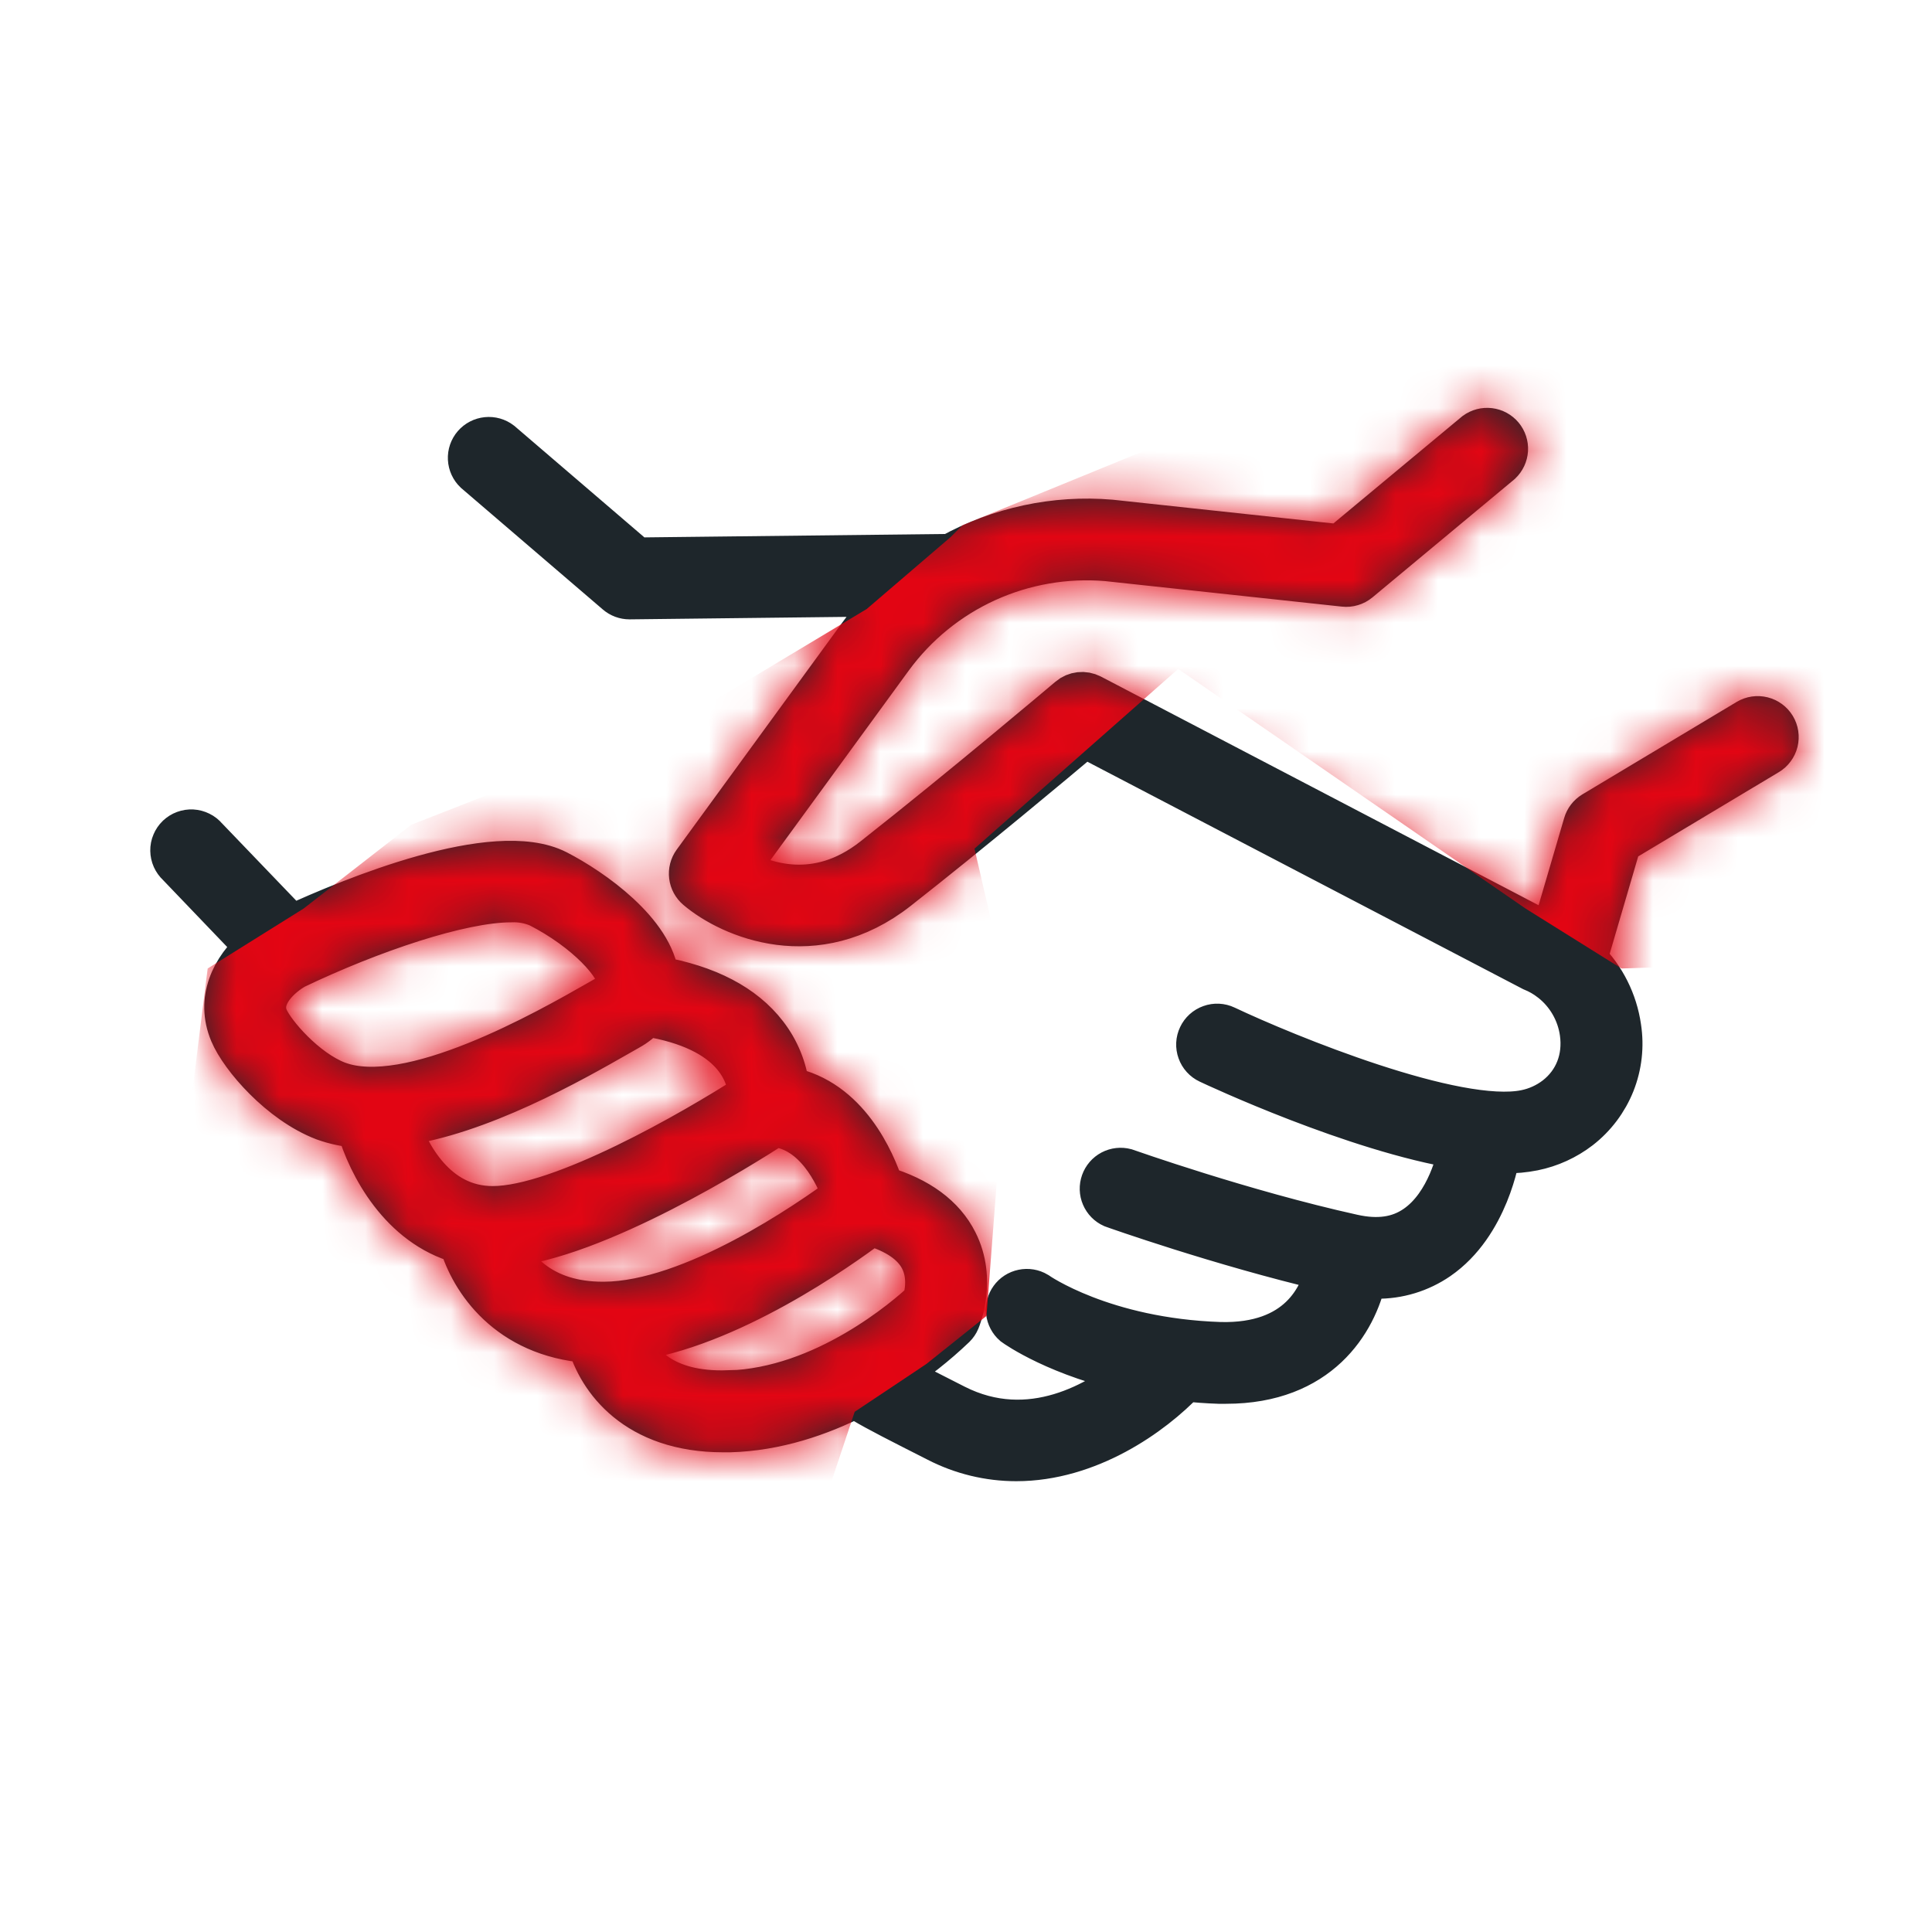
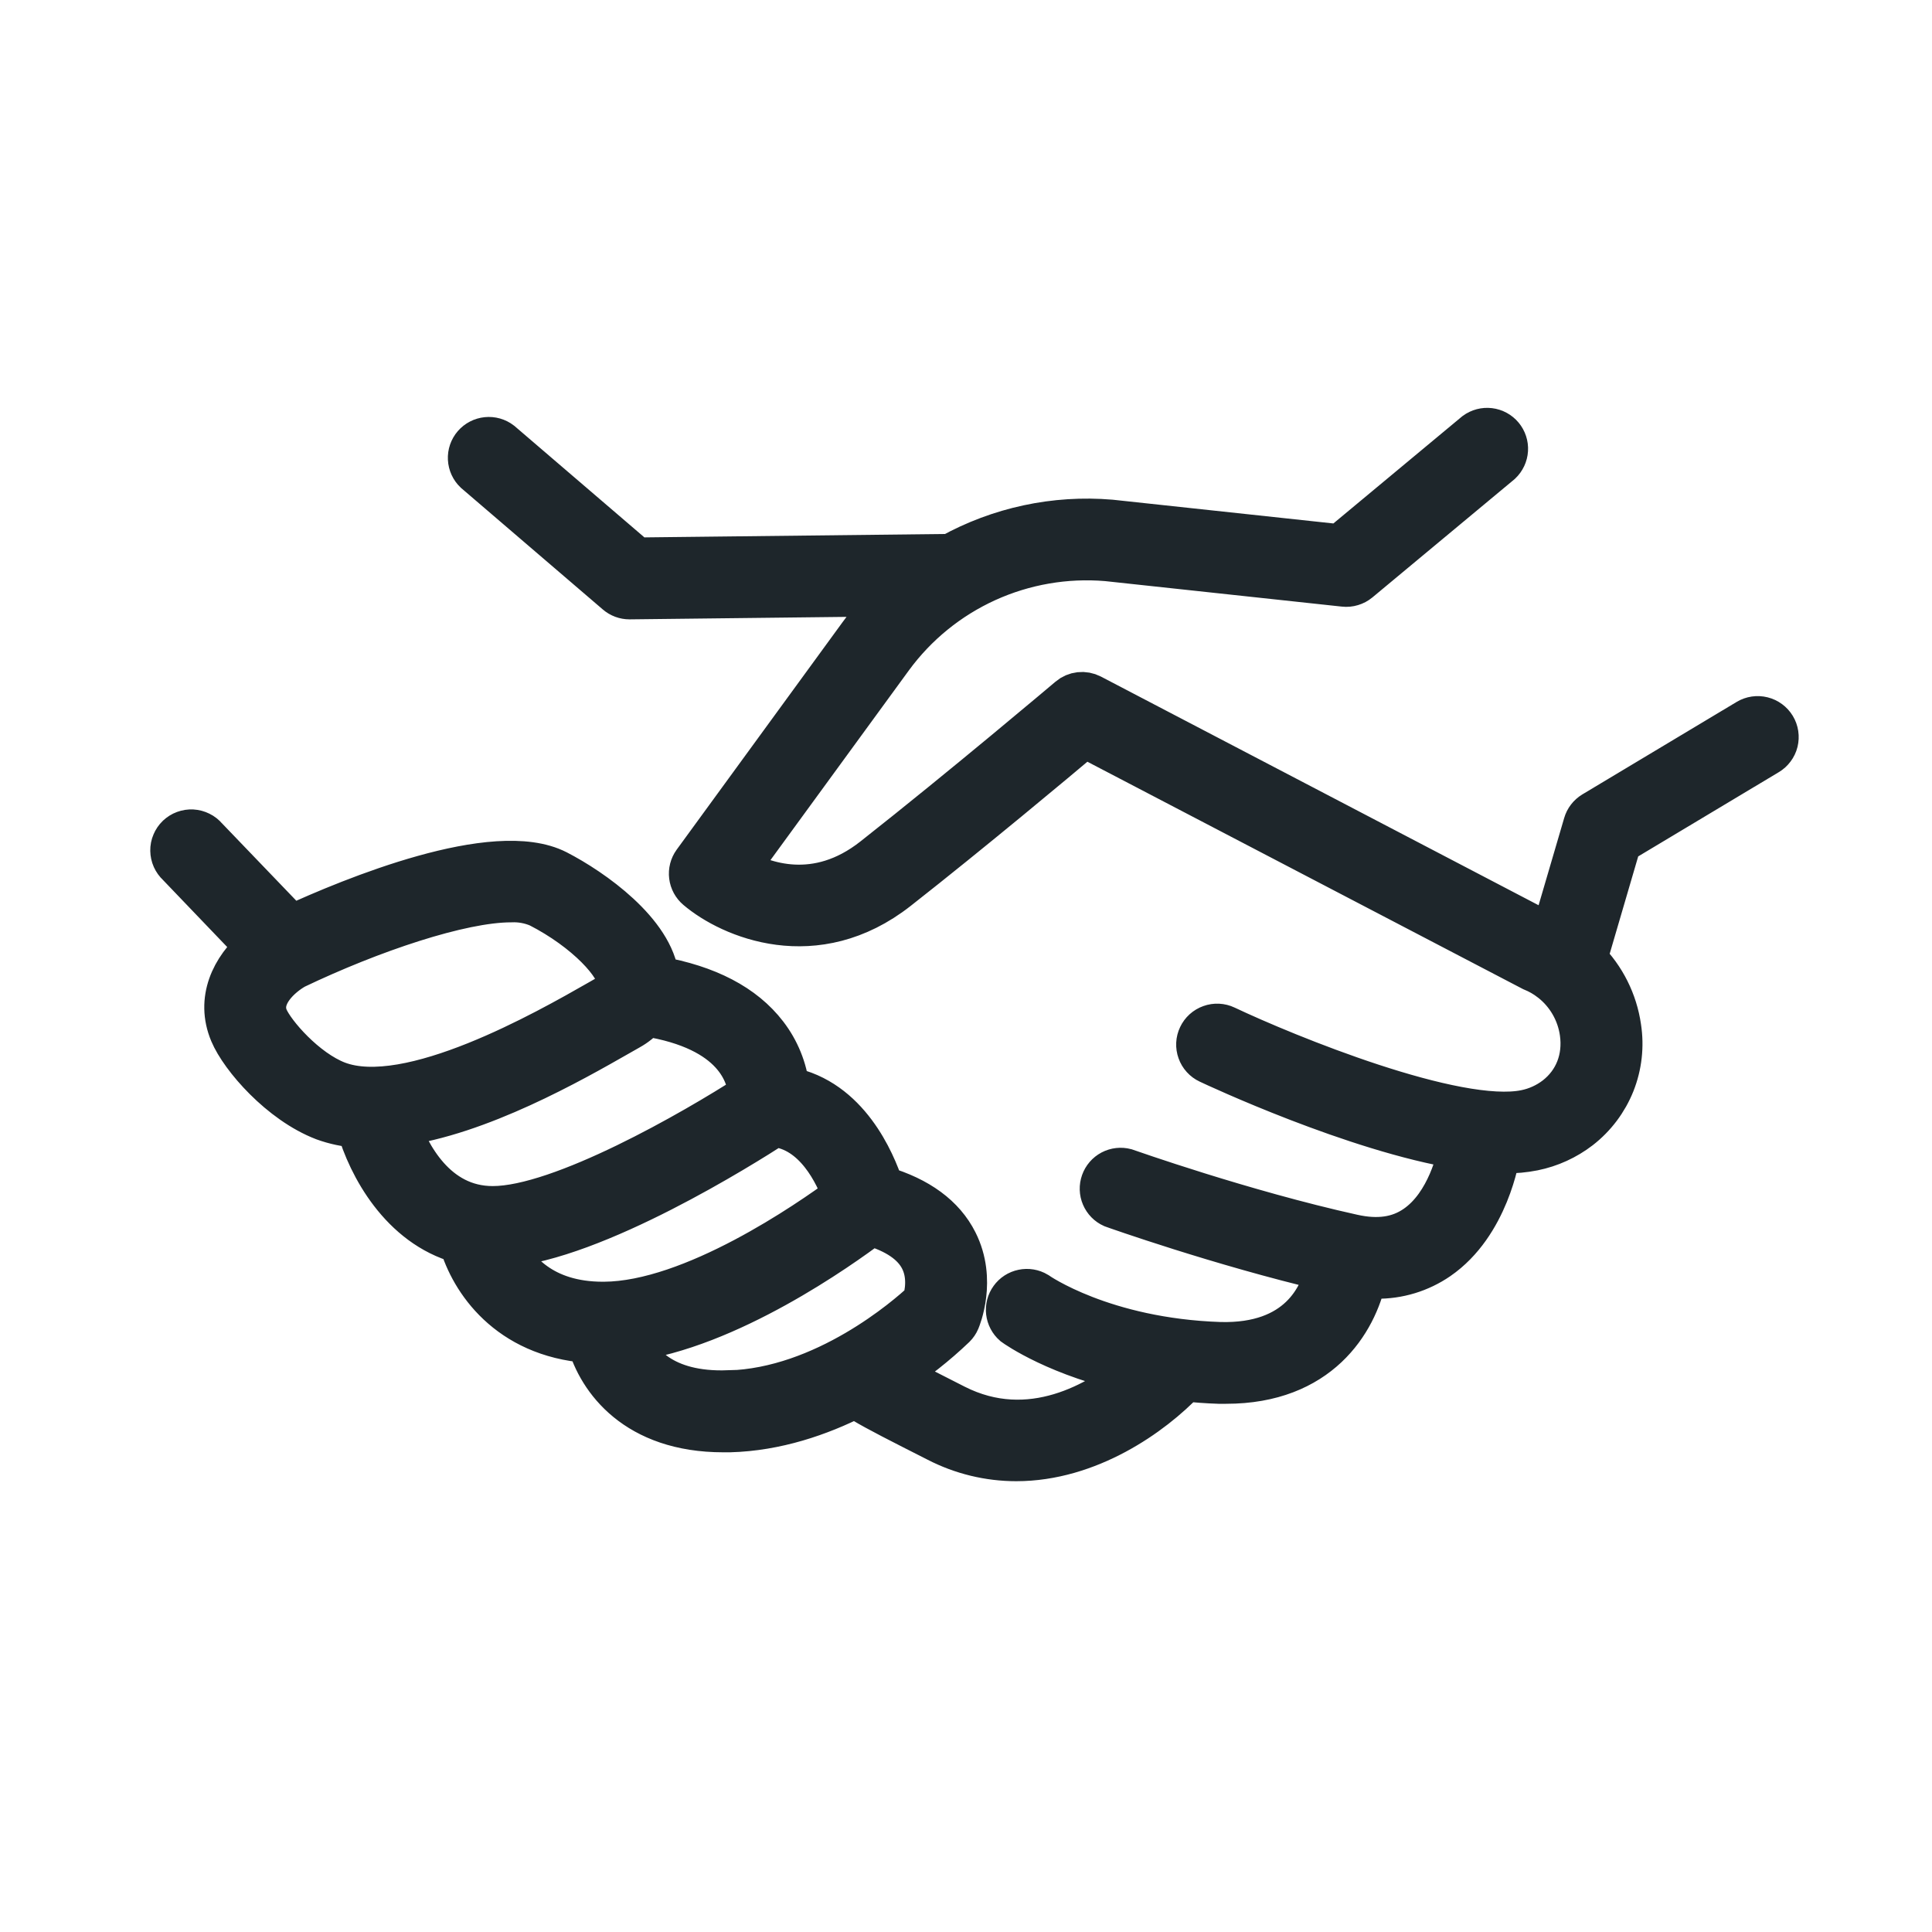
<svg xmlns="http://www.w3.org/2000/svg" width="45" height="45" viewBox="0 0 45 45" fill="none">
  <path d="M41.33 16.933C41.267 16.83 41.167 16.756 41.05 16.727C40.934 16.698 40.81 16.716 40.707 16.778L37.113 18.932C37.016 18.991 36.944 19.084 36.913 19.192L36.147 21.804C36.12 21.792 36.093 21.779 36.065 21.768L25.411 16.202C25.331 16.161 25.241 16.144 25.151 16.154C25.062 16.164 24.977 16.2 24.909 16.258C24.884 16.279 22.436 18.35 20.345 19.996C19.015 21.042 17.764 20.577 17.176 20.24L20.767 15.318C21.337 14.54 22.098 13.922 22.977 13.522C23.856 13.123 24.823 12.956 25.785 13.037L31.308 13.632C31.368 13.639 31.43 13.633 31.488 13.615C31.546 13.598 31.6 13.569 31.647 13.53L34.949 10.783C35.033 10.703 35.084 10.595 35.091 10.48C35.098 10.365 35.061 10.252 34.987 10.163C34.913 10.074 34.807 10.017 34.693 10.003C34.578 9.989 34.462 10.02 34.369 10.088L31.214 12.712L25.871 12.137C24.575 12.027 23.276 12.306 22.14 12.936L14.827 13.019L11.663 10.306C11.571 10.235 11.455 10.202 11.339 10.214C11.224 10.226 11.117 10.281 11.041 10.369C10.965 10.457 10.926 10.571 10.932 10.687C10.938 10.803 10.988 10.912 11.072 10.992L14.366 13.816C14.448 13.887 14.553 13.926 14.662 13.926H14.667L20.862 13.855C20.555 14.137 20.276 14.449 20.029 14.786L16.165 20.085C16.098 20.178 16.069 20.292 16.083 20.405C16.097 20.518 16.153 20.622 16.241 20.696C17.018 21.356 18.995 22.206 20.904 20.706C22.632 19.349 24.599 17.704 25.262 17.144L35.687 22.585C35.843 22.648 35.99 22.732 36.123 22.836L36.134 22.844C36.513 23.142 36.762 23.575 36.829 24.052C36.914 24.656 36.699 25.205 36.238 25.562C36.03 25.721 35.789 25.831 35.532 25.883C33.917 26.215 29.942 24.582 28.544 23.921C28.435 23.869 28.31 23.863 28.197 23.904C28.083 23.944 27.99 24.028 27.939 24.137C27.887 24.245 27.881 24.37 27.922 24.483C27.962 24.596 28.046 24.689 28.155 24.74C28.326 24.821 31.56 26.334 34.01 26.732C33.969 26.953 33.733 28.05 32.976 28.569C32.578 28.844 32.096 28.914 31.506 28.782C28.943 28.215 26.246 27.258 26.218 27.249C26.108 27.22 25.991 27.233 25.89 27.286C25.79 27.339 25.713 27.428 25.675 27.535C25.637 27.642 25.64 27.76 25.685 27.864C25.73 27.969 25.812 28.053 25.916 28.099C25.942 28.109 28.412 28.986 30.905 29.573C30.765 30.195 30.259 31.341 28.415 31.292C25.691 31.201 24.164 30.13 24.149 30.119C24.052 30.061 23.936 30.042 23.825 30.065C23.713 30.088 23.615 30.151 23.549 30.243C23.482 30.335 23.453 30.448 23.466 30.561C23.479 30.673 23.534 30.777 23.619 30.851C23.672 30.89 24.66 31.589 26.457 31.966C25.609 32.668 23.996 33.632 22.245 32.745C21.521 32.378 21.086 32.155 20.825 32.019C20.822 32.017 20.819 32.014 20.816 32.012C21.322 31.686 21.796 31.313 22.23 30.898C22.271 30.857 22.304 30.809 22.326 30.756C22.342 30.718 22.721 29.814 22.273 28.927C21.975 28.333 21.394 27.908 20.553 27.659C20.355 27.055 19.744 25.616 18.355 25.349C18.302 24.893 18.126 24.461 17.846 24.097C17.326 23.418 16.474 22.976 15.318 22.773C15.204 21.716 13.804 20.725 12.972 20.297C11.526 19.557 8.2 20.93 6.786 21.581L4.802 19.515C4.762 19.467 4.713 19.428 4.657 19.401C4.601 19.373 4.541 19.357 4.479 19.353C4.417 19.35 4.355 19.359 4.296 19.381C4.238 19.402 4.185 19.436 4.14 19.478C4.095 19.521 4.06 19.573 4.036 19.63C4.011 19.687 3.999 19.749 4 19.811C4.001 19.872 4.014 19.934 4.039 19.99C4.065 20.047 4.101 20.098 4.147 20.14L5.987 22.061C5.41 22.556 5.057 23.284 5.382 24.058C5.623 24.632 6.531 25.679 7.54 26.067C7.795 26.16 8.062 26.216 8.333 26.234C8.598 27.162 9.343 28.546 10.723 28.93C10.981 29.823 11.83 31.104 13.704 31.247C13.954 32.133 14.811 33.327 16.849 33.327C16.897 33.327 16.947 33.327 16.996 33.327C18.086 33.297 19.091 32.949 19.925 32.528C19.96 32.554 20.001 32.58 20.045 32.609L20.041 32.619L20.116 32.653C20.433 32.844 20.967 33.115 21.833 33.554C22.401 33.847 23.032 34 23.671 34C25.352 34 26.83 32.959 27.605 32.142C27.856 32.168 28.114 32.188 28.387 32.197C28.445 32.197 28.503 32.197 28.558 32.197C30.717 32.197 31.573 30.794 31.801 29.738C31.886 29.745 31.971 29.75 32.053 29.75C32.568 29.757 33.072 29.604 33.497 29.312C34.65 28.518 34.901 26.929 34.916 26.826C34.964 26.826 35.014 26.83 35.06 26.83C35.281 26.832 35.501 26.812 35.717 26.769C36.108 26.69 36.476 26.522 36.792 26.279C37.144 26.006 37.416 25.644 37.581 25.231C37.745 24.818 37.795 24.368 37.727 23.929C37.641 23.329 37.363 22.773 36.934 22.344L37.732 19.619L41.175 17.556C41.226 17.526 41.271 17.485 41.306 17.437C41.342 17.389 41.368 17.335 41.382 17.277C41.396 17.219 41.399 17.159 41.39 17.1C41.381 17.041 41.361 16.984 41.33 16.933ZM6.214 23.709C5.998 23.191 6.541 22.72 6.871 22.536C8.644 21.689 10.73 20.983 11.902 20.983C12.125 20.973 12.348 21.014 12.553 21.102C13.659 21.668 14.411 22.489 14.419 22.901C14.419 22.951 14.419 23.052 14.207 23.175L13.956 23.319C12.745 24.011 9.524 25.849 7.859 25.218C7.116 24.934 6.373 24.08 6.214 23.709ZM9.27 26.199C11.158 25.954 13.325 24.718 14.406 24.101L14.652 23.961C14.803 23.878 14.937 23.769 15.05 23.64C17.147 23.97 17.437 25.051 17.464 25.505C16.168 26.341 13.07 28.126 11.478 28.126C10.136 28.128 9.51 26.868 9.273 26.202L9.27 26.199ZM11.725 29.02C13.859 28.854 17.311 26.68 18.031 26.215C18.992 26.309 19.479 27.348 19.66 27.855C18.84 28.459 16.129 30.342 14.069 30.354H14.046C12.623 30.356 11.995 29.577 11.728 29.022L11.725 29.02ZM16.965 32.416C15.423 32.471 14.854 31.73 14.643 31.217C16.954 30.922 19.57 29.055 20.283 28.518C20.876 28.691 21.273 28.961 21.457 29.322C21.661 29.719 21.567 30.152 21.515 30.322C21.13 30.685 19.202 32.359 16.968 32.42L16.965 32.416Z" fill="#1E262B" stroke="#1E262B" />
  <mask id="mask0_787_10139" style="mask-type:alpha" maskUnits="userSpaceOnUse" x="3" y="9" width="39" height="26">
-     <path d="M41.33 16.933C41.267 16.83 41.167 16.756 41.05 16.727C40.934 16.698 40.81 16.716 40.707 16.778L37.113 18.932C37.016 18.991 36.944 19.084 36.913 19.192L36.147 21.804C36.12 21.792 36.093 21.779 36.065 21.768L25.411 16.202C25.331 16.161 25.241 16.144 25.151 16.154C25.062 16.164 24.977 16.2 24.909 16.258C24.884 16.279 22.436 18.35 20.345 19.996C19.015 21.042 17.764 20.577 17.176 20.24L20.767 15.318C21.337 14.54 22.098 13.922 22.977 13.522C23.856 13.123 24.823 12.956 25.785 13.037L31.308 13.632C31.368 13.639 31.43 13.633 31.488 13.615C31.546 13.598 31.6 13.569 31.647 13.53L34.949 10.783C35.033 10.703 35.084 10.595 35.091 10.48C35.098 10.365 35.061 10.252 34.987 10.163C34.913 10.074 34.807 10.017 34.693 10.003C34.578 9.989 34.462 10.02 34.369 10.088L31.214 12.712L25.871 12.137C24.575 12.027 23.276 12.306 22.14 12.936L14.827 13.019L11.663 10.306C11.571 10.235 11.455 10.202 11.339 10.214C11.224 10.226 11.117 10.281 11.041 10.369C10.965 10.457 10.926 10.571 10.932 10.687C10.938 10.803 10.988 10.912 11.072 10.992L14.366 13.816C14.448 13.887 14.553 13.926 14.662 13.926H14.667L20.862 13.855C20.555 14.137 20.276 14.449 20.029 14.786L16.165 20.085C16.098 20.178 16.069 20.292 16.083 20.405C16.097 20.518 16.153 20.622 16.241 20.696C17.018 21.356 18.995 22.206 20.904 20.706C22.632 19.349 24.599 17.704 25.262 17.144L35.687 22.585C35.843 22.648 35.99 22.732 36.123 22.836L36.134 22.844C36.513 23.142 36.762 23.575 36.829 24.052C36.914 24.656 36.699 25.205 36.238 25.562C36.03 25.721 35.789 25.831 35.532 25.883C33.917 26.215 29.942 24.582 28.544 23.921C28.435 23.869 28.31 23.863 28.197 23.904C28.083 23.944 27.99 24.028 27.939 24.137C27.887 24.245 27.881 24.37 27.922 24.483C27.962 24.596 28.046 24.689 28.155 24.74C28.326 24.821 31.56 26.334 34.01 26.732C33.969 26.953 33.733 28.05 32.976 28.569C32.578 28.844 32.096 28.914 31.506 28.782C28.943 28.215 26.246 27.258 26.218 27.249C26.108 27.22 25.991 27.233 25.89 27.286C25.79 27.339 25.713 27.428 25.675 27.535C25.637 27.642 25.64 27.76 25.685 27.864C25.73 27.969 25.812 28.053 25.916 28.099C25.942 28.109 28.412 28.986 30.905 29.573C30.765 30.195 30.259 31.341 28.415 31.292C25.691 31.201 24.164 30.13 24.149 30.119C24.052 30.061 23.936 30.042 23.825 30.065C23.713 30.088 23.615 30.151 23.549 30.243C23.482 30.335 23.453 30.448 23.466 30.561C23.479 30.673 23.534 30.777 23.619 30.851C23.672 30.89 24.66 31.589 26.457 31.966C25.609 32.668 23.996 33.632 22.245 32.745C21.521 32.378 21.086 32.155 20.825 32.019C20.822 32.017 20.819 32.014 20.816 32.012C21.322 31.686 21.796 31.313 22.23 30.898C22.271 30.857 22.304 30.809 22.326 30.756C22.342 30.718 22.721 29.814 22.273 28.927C21.975 28.333 21.394 27.908 20.553 27.659C20.355 27.055 19.744 25.616 18.355 25.349C18.302 24.893 18.126 24.461 17.846 24.097C17.326 23.418 16.474 22.976 15.318 22.773C15.204 21.716 13.804 20.725 12.972 20.297C11.526 19.557 8.2 20.93 6.786 21.581L4.802 19.515C4.762 19.467 4.713 19.428 4.657 19.401C4.601 19.373 4.541 19.357 4.479 19.353C4.417 19.35 4.355 19.359 4.296 19.381C4.238 19.402 4.185 19.436 4.14 19.478C4.095 19.521 4.06 19.573 4.036 19.63C4.011 19.687 3.999 19.749 4 19.811C4.001 19.872 4.014 19.934 4.039 19.99C4.065 20.047 4.101 20.098 4.147 20.14L5.987 22.061C5.41 22.556 5.057 23.284 5.382 24.058C5.623 24.632 6.531 25.679 7.54 26.067C7.795 26.16 8.062 26.216 8.333 26.234C8.598 27.162 9.343 28.546 10.723 28.93C10.981 29.823 11.83 31.104 13.704 31.247C13.954 32.133 14.811 33.327 16.849 33.327C16.897 33.327 16.947 33.327 16.996 33.327C18.086 33.297 19.091 32.949 19.925 32.528C19.96 32.554 20.001 32.58 20.045 32.609L20.041 32.619L20.116 32.653C20.433 32.844 20.967 33.115 21.833 33.554C22.401 33.847 23.032 34 23.671 34C25.352 34 26.83 32.959 27.605 32.142C27.856 32.168 28.114 32.188 28.387 32.197C28.445 32.197 28.503 32.197 28.558 32.197C30.717 32.197 31.573 30.794 31.801 29.738C31.886 29.745 31.971 29.75 32.053 29.75C32.568 29.757 33.072 29.604 33.497 29.312C34.65 28.518 34.901 26.929 34.916 26.826C34.964 26.826 35.014 26.83 35.06 26.83C35.281 26.832 35.501 26.812 35.717 26.769C36.108 26.69 36.476 26.522 36.792 26.279C37.144 26.006 37.416 25.644 37.581 25.231C37.745 24.818 37.795 24.368 37.727 23.929C37.641 23.329 37.363 22.773 36.934 22.344L37.732 19.619L41.175 17.556C41.226 17.526 41.271 17.485 41.306 17.437C41.342 17.389 41.368 17.335 41.382 17.277C41.396 17.219 41.399 17.159 41.39 17.1C41.381 17.041 41.361 16.984 41.33 16.933ZM6.214 23.709C5.998 23.191 6.541 22.72 6.871 22.536C8.644 21.689 10.73 20.983 11.902 20.983C12.125 20.973 12.348 21.014 12.553 21.102C13.659 21.668 14.411 22.489 14.419 22.901C14.419 22.951 14.419 23.052 14.207 23.175L13.956 23.319C12.745 24.011 9.524 25.849 7.859 25.218C7.116 24.934 6.373 24.08 6.214 23.709ZM9.27 26.199C11.158 25.954 13.325 24.718 14.406 24.101L14.652 23.961C14.803 23.878 14.937 23.769 15.05 23.64C17.147 23.97 17.437 25.051 17.464 25.505C16.168 26.341 13.07 28.126 11.478 28.126C10.136 28.128 9.51 26.868 9.273 26.202L9.27 26.199ZM11.725 29.02C13.859 28.854 17.311 26.68 18.031 26.215C18.992 26.309 19.479 27.348 19.66 27.855C18.84 28.459 16.129 30.342 14.069 30.354H14.046C12.623 30.356 11.995 29.577 11.728 29.022L11.725 29.02ZM16.965 32.416C15.423 32.471 14.854 31.73 14.643 31.217C16.954 30.922 19.57 29.055 20.283 28.518C20.876 28.691 21.273 28.961 21.457 29.322C21.661 29.719 21.567 30.152 21.515 30.322C21.13 30.685 19.202 32.359 16.968 32.42L16.965 32.416Z" fill="#1E262B" stroke="#1E262B" />
+     <path d="M41.33 16.933C41.267 16.83 41.167 16.756 41.05 16.727C40.934 16.698 40.81 16.716 40.707 16.778L37.113 18.932C37.016 18.991 36.944 19.084 36.913 19.192L36.147 21.804C36.12 21.792 36.093 21.779 36.065 21.768L25.411 16.202C25.331 16.161 25.241 16.144 25.151 16.154C25.062 16.164 24.977 16.2 24.909 16.258C24.884 16.279 22.436 18.35 20.345 19.996C19.015 21.042 17.764 20.577 17.176 20.24L20.767 15.318C21.337 14.54 22.098 13.922 22.977 13.522C23.856 13.123 24.823 12.956 25.785 13.037L31.308 13.632C31.368 13.639 31.43 13.633 31.488 13.615C31.546 13.598 31.6 13.569 31.647 13.53L34.949 10.783C35.033 10.703 35.084 10.595 35.091 10.48C35.098 10.365 35.061 10.252 34.987 10.163C34.913 10.074 34.807 10.017 34.693 10.003C34.578 9.989 34.462 10.02 34.369 10.088L31.214 12.712L25.871 12.137C24.575 12.027 23.276 12.306 22.14 12.936L14.827 13.019L11.663 10.306C11.571 10.235 11.455 10.202 11.339 10.214C11.224 10.226 11.117 10.281 11.041 10.369C10.965 10.457 10.926 10.571 10.932 10.687C10.938 10.803 10.988 10.912 11.072 10.992L14.366 13.816C14.448 13.887 14.553 13.926 14.662 13.926H14.667L20.862 13.855C20.555 14.137 20.276 14.449 20.029 14.786L16.165 20.085C16.098 20.178 16.069 20.292 16.083 20.405C16.097 20.518 16.153 20.622 16.241 20.696C17.018 21.356 18.995 22.206 20.904 20.706C22.632 19.349 24.599 17.704 25.262 17.144L35.687 22.585C35.843 22.648 35.99 22.732 36.123 22.836L36.134 22.844C36.513 23.142 36.762 23.575 36.829 24.052C36.914 24.656 36.699 25.205 36.238 25.562C36.03 25.721 35.789 25.831 35.532 25.883C33.917 26.215 29.942 24.582 28.544 23.921C28.435 23.869 28.31 23.863 28.197 23.904C28.083 23.944 27.99 24.028 27.939 24.137C27.887 24.245 27.881 24.37 27.922 24.483C27.962 24.596 28.046 24.689 28.155 24.74C28.326 24.821 31.56 26.334 34.01 26.732C33.969 26.953 33.733 28.05 32.976 28.569C32.578 28.844 32.096 28.914 31.506 28.782C28.943 28.215 26.246 27.258 26.218 27.249C26.108 27.22 25.991 27.233 25.89 27.286C25.79 27.339 25.713 27.428 25.675 27.535C25.637 27.642 25.64 27.76 25.685 27.864C25.73 27.969 25.812 28.053 25.916 28.099C25.942 28.109 28.412 28.986 30.905 29.573C30.765 30.195 30.259 31.341 28.415 31.292C25.691 31.201 24.164 30.13 24.149 30.119C24.052 30.061 23.936 30.042 23.825 30.065C23.713 30.088 23.615 30.151 23.549 30.243C23.482 30.335 23.453 30.448 23.466 30.561C23.479 30.673 23.534 30.777 23.619 30.851C23.672 30.89 24.66 31.589 26.457 31.966C25.609 32.668 23.996 33.632 22.245 32.745C21.521 32.378 21.086 32.155 20.825 32.019C20.822 32.017 20.819 32.014 20.816 32.012C21.322 31.686 21.796 31.313 22.23 30.898C22.271 30.857 22.304 30.809 22.326 30.756C22.342 30.718 22.721 29.814 22.273 28.927C21.975 28.333 21.394 27.908 20.553 27.659C20.355 27.055 19.744 25.616 18.355 25.349C18.302 24.893 18.126 24.461 17.846 24.097C17.326 23.418 16.474 22.976 15.318 22.773C15.204 21.716 13.804 20.725 12.972 20.297C11.526 19.557 8.2 20.93 6.786 21.581L4.802 19.515C4.762 19.467 4.713 19.428 4.657 19.401C4.601 19.373 4.541 19.357 4.479 19.353C4.417 19.35 4.355 19.359 4.296 19.381C4.238 19.402 4.185 19.436 4.14 19.478C4.095 19.521 4.06 19.573 4.036 19.63C4.011 19.687 3.999 19.749 4 19.811C4.001 19.872 4.014 19.934 4.039 19.99C4.065 20.047 4.101 20.098 4.147 20.14L5.987 22.061C5.41 22.556 5.057 23.284 5.382 24.058C5.623 24.632 6.531 25.679 7.54 26.067C7.795 26.16 8.062 26.216 8.333 26.234C8.598 27.162 9.343 28.546 10.723 28.93C10.981 29.823 11.83 31.104 13.704 31.247C13.954 32.133 14.811 33.327 16.849 33.327C16.897 33.327 16.947 33.327 16.996 33.327C18.086 33.297 19.091 32.949 19.925 32.528C19.96 32.554 20.001 32.58 20.045 32.609L20.041 32.619L20.116 32.653C20.433 32.844 20.967 33.115 21.833 33.554C22.401 33.847 23.032 34 23.671 34C25.352 34 26.83 32.959 27.605 32.142C27.856 32.168 28.114 32.188 28.387 32.197C30.717 32.197 31.573 30.794 31.801 29.738C31.886 29.745 31.971 29.75 32.053 29.75C32.568 29.757 33.072 29.604 33.497 29.312C34.65 28.518 34.901 26.929 34.916 26.826C34.964 26.826 35.014 26.83 35.06 26.83C35.281 26.832 35.501 26.812 35.717 26.769C36.108 26.69 36.476 26.522 36.792 26.279C37.144 26.006 37.416 25.644 37.581 25.231C37.745 24.818 37.795 24.368 37.727 23.929C37.641 23.329 37.363 22.773 36.934 22.344L37.732 19.619L41.175 17.556C41.226 17.526 41.271 17.485 41.306 17.437C41.342 17.389 41.368 17.335 41.382 17.277C41.396 17.219 41.399 17.159 41.39 17.1C41.381 17.041 41.361 16.984 41.33 16.933ZM6.214 23.709C5.998 23.191 6.541 22.72 6.871 22.536C8.644 21.689 10.73 20.983 11.902 20.983C12.125 20.973 12.348 21.014 12.553 21.102C13.659 21.668 14.411 22.489 14.419 22.901C14.419 22.951 14.419 23.052 14.207 23.175L13.956 23.319C12.745 24.011 9.524 25.849 7.859 25.218C7.116 24.934 6.373 24.08 6.214 23.709ZM9.27 26.199C11.158 25.954 13.325 24.718 14.406 24.101L14.652 23.961C14.803 23.878 14.937 23.769 15.05 23.64C17.147 23.97 17.437 25.051 17.464 25.505C16.168 26.341 13.07 28.126 11.478 28.126C10.136 28.128 9.51 26.868 9.273 26.202L9.27 26.199ZM11.725 29.02C13.859 28.854 17.311 26.68 18.031 26.215C18.992 26.309 19.479 27.348 19.66 27.855C18.84 28.459 16.129 30.342 14.069 30.354H14.046C12.623 30.356 11.995 29.577 11.728 29.022L11.725 29.02ZM16.965 32.416C15.423 32.471 14.854 31.73 14.643 31.217C16.954 30.922 19.57 29.055 20.283 28.518C20.876 28.691 21.273 28.961 21.457 29.322C21.661 29.719 21.567 30.152 21.515 30.322C21.13 30.685 19.202 32.359 16.968 32.42L16.965 32.416Z" fill="#1E262B" stroke="#1E262B" />
  </mask>
  <g mask="url(#mask0_787_10139)">
-     <path d="M27.442 15.581L22.698 19.767L23.535 23.395L22.977 30.651L21.581 31.767L19.907 32.884L19.349 34.558C17.488 35.209 13.711 36.456 13.488 36.233C13.265 36.009 11.907 34.837 11.256 34.279L4.279 27.023L4.837 22.558L7.07 21.163L9.581 19.209L16 16.698L20.186 14.186L22.14 12.511L22.419 12.232L34.698 7.209C38.233 8.977 45.302 12.623 45.302 13.07C45.302 13.516 45.674 19.395 45.86 22.279L37.767 22.558L35.535 21.163L27.442 15.581Z" fill="#E30513" />
-   </g>
+     </g>
</svg>